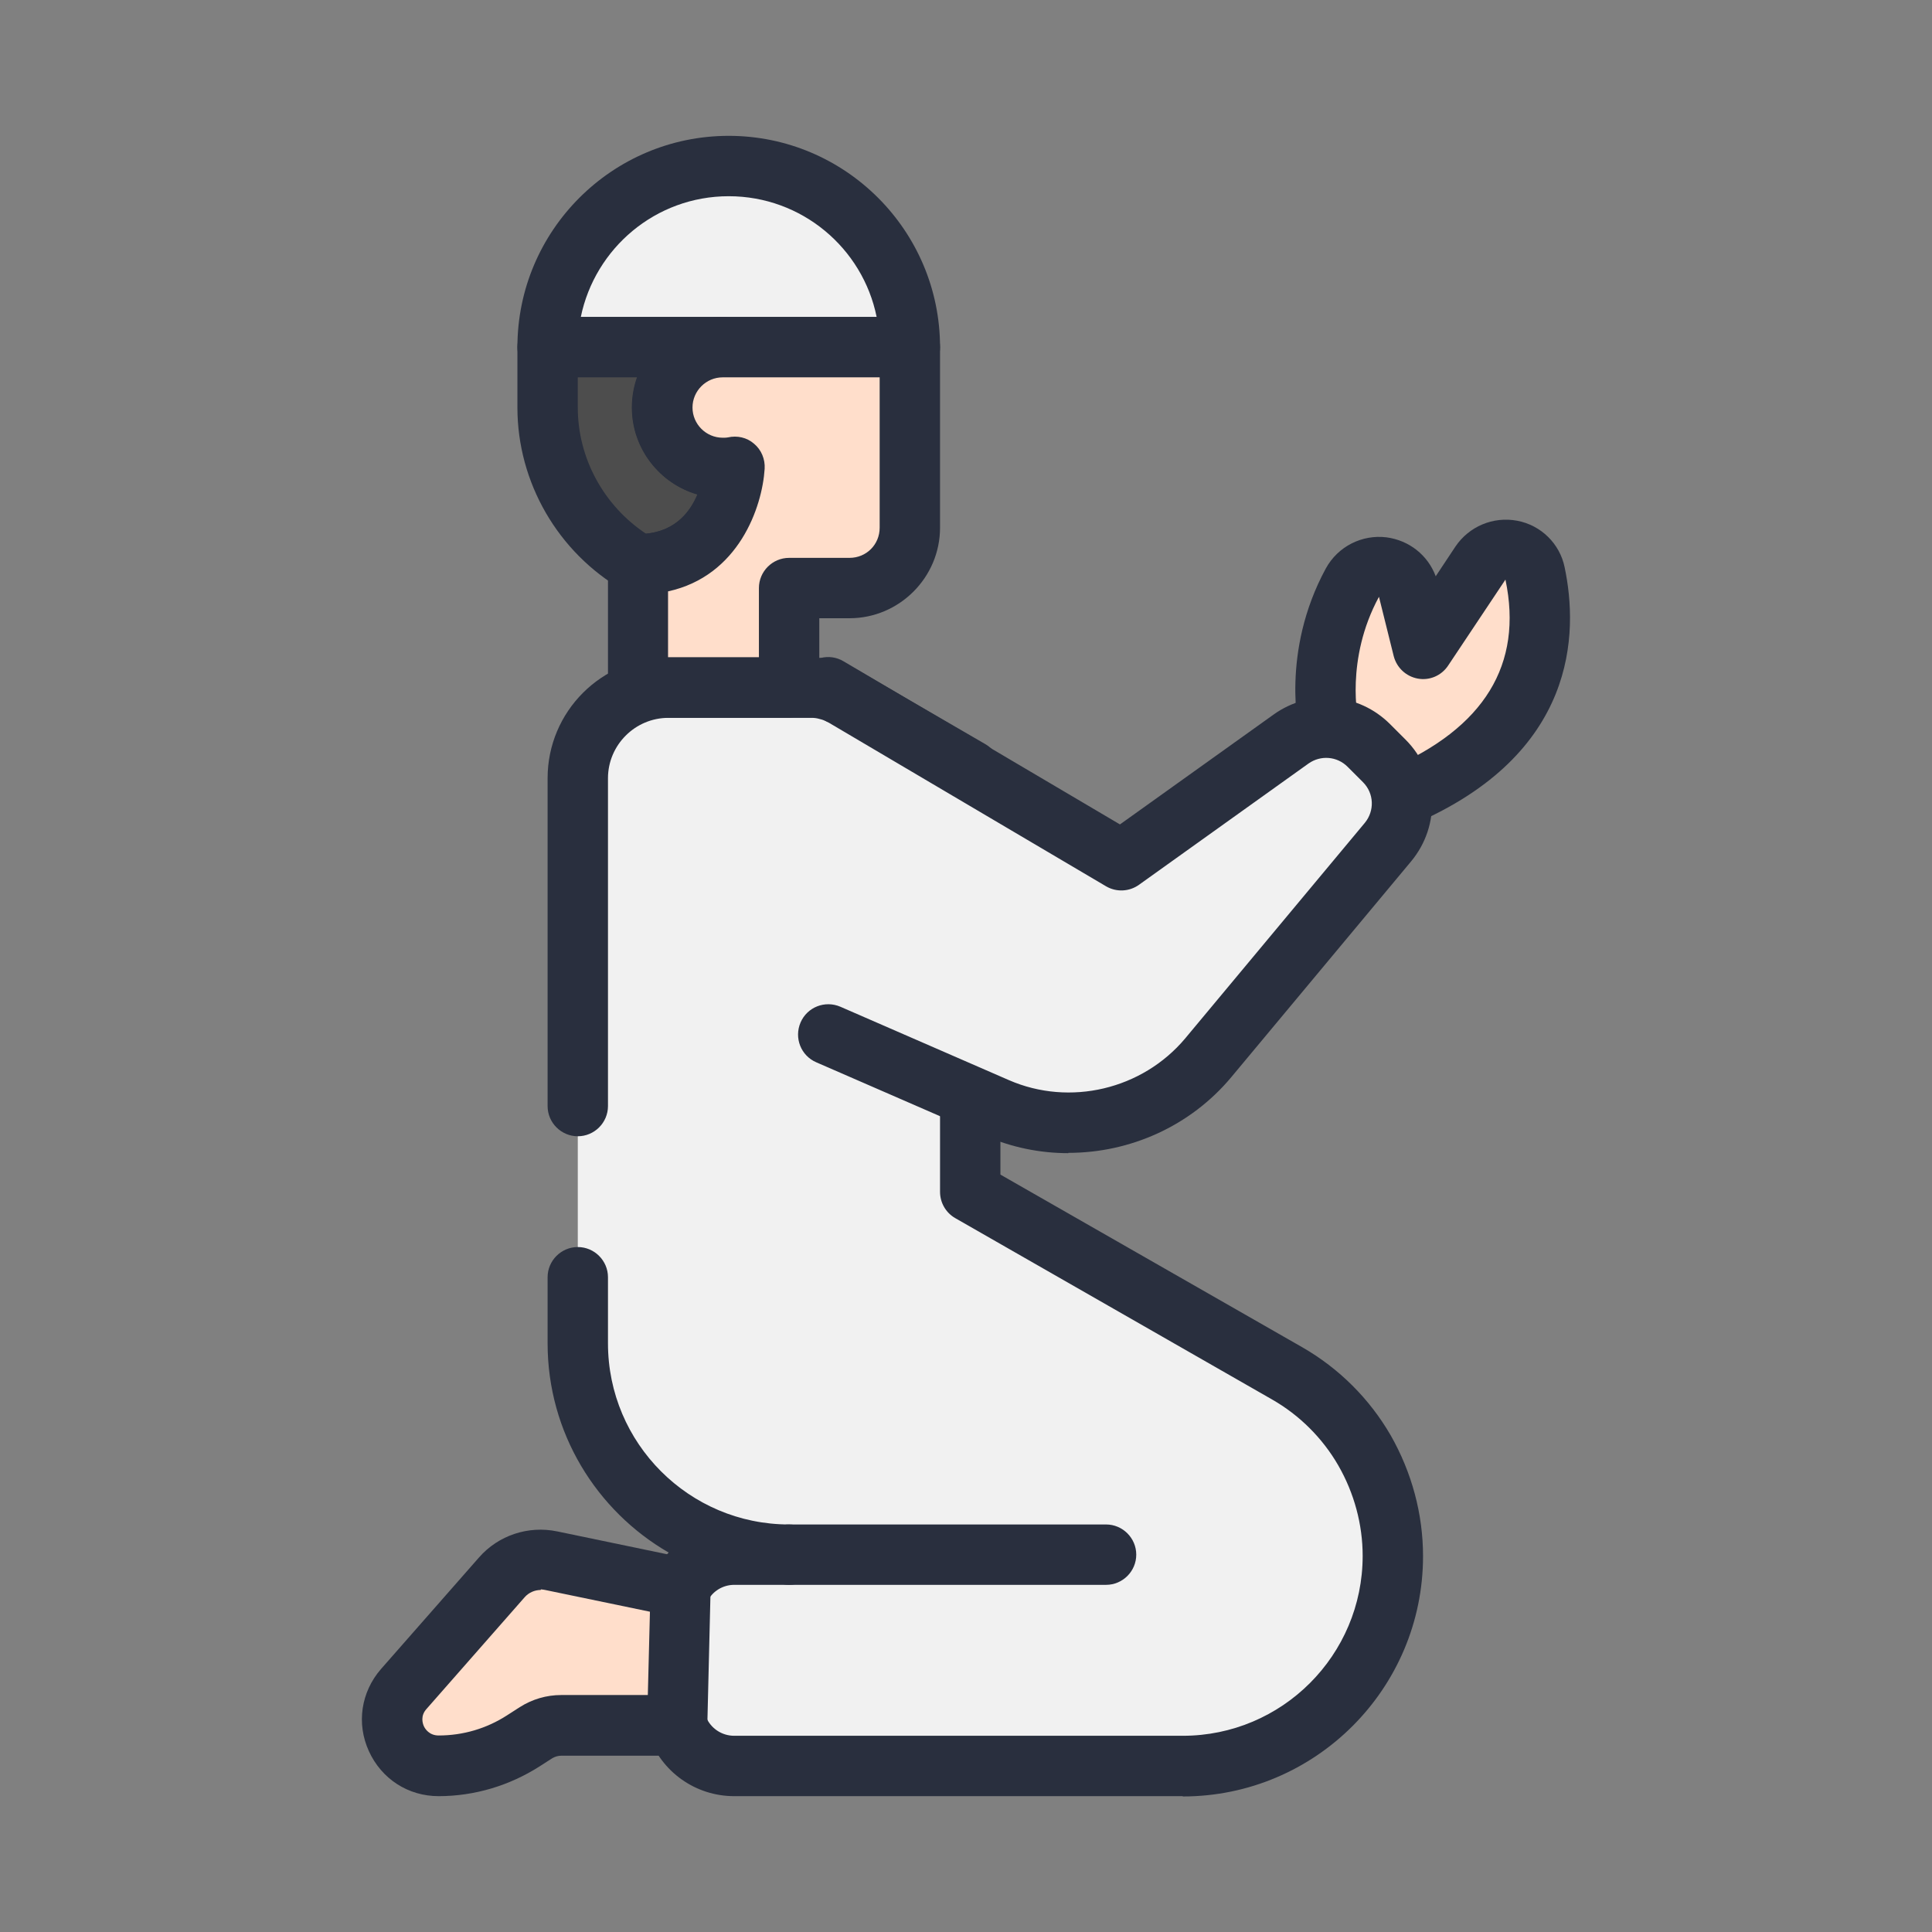
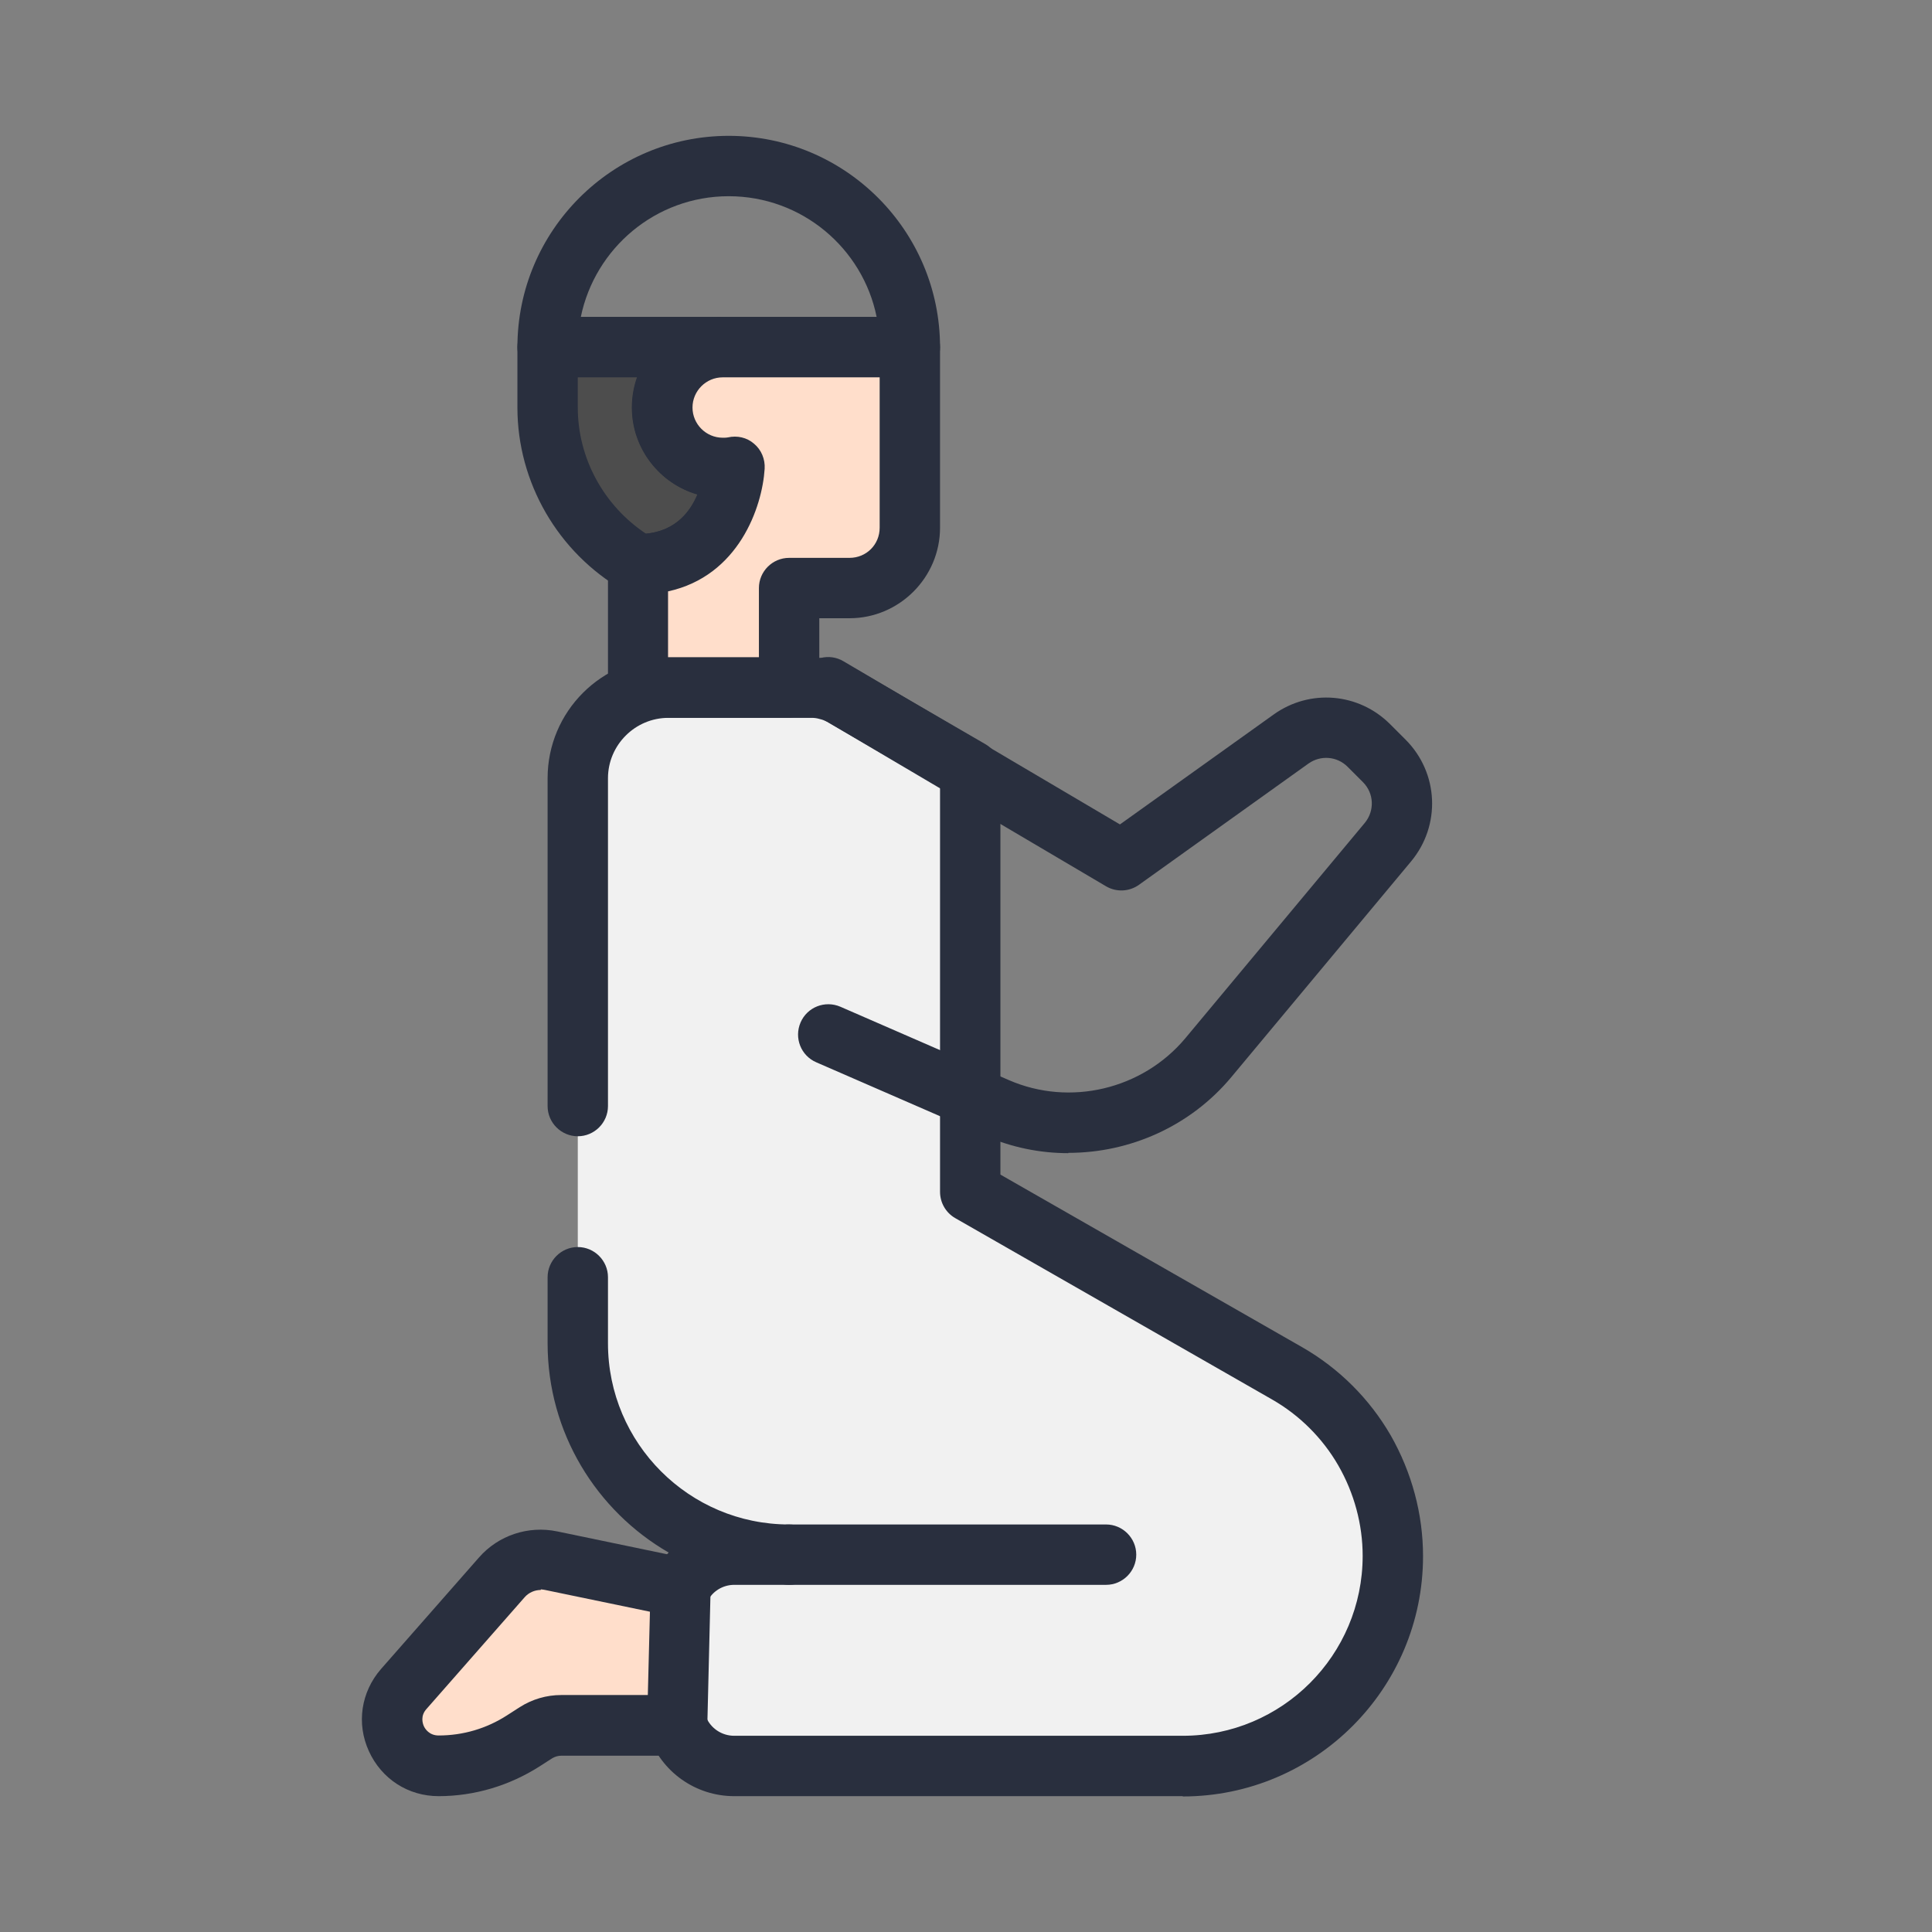
<svg xmlns="http://www.w3.org/2000/svg" id="Layer_11" viewBox="0 0 64 64">
  <rect x="0" y="0" width="64" height="64" fill="#808080" stroke="none" />
-   <path d="M44.03,24.12s-.57-2.34,.77-4.82c.43-.8,1.63-.65,1.86,.23l.49,1.97,1.9-2.84c.49-.73,1.63-.53,1.81,.34,.44,2.11,.22,5.4-4.43,7.39" fill="#ffdecb" />
-   <path d="M46.41,27.39c-.39,0-.76-.23-.92-.61-.22-.51,.02-1.1,.53-1.31,3.15-1.35,4.44-3.46,3.85-6.27l-1.9,2.85c-.22,.33-.61,.5-1,.43-.39-.07-.7-.36-.8-.74l-.49-1.97c-1.13,2.08-.69,4.09-.68,4.11,.13,.54-.2,1.08-.73,1.21-.53,.13-1.08-.2-1.21-.73-.03-.11-.65-2.75,.86-5.53,.4-.73,1.2-1.13,2.01-1.03,.75,.1,1.37,.59,1.63,1.29l.65-.98c.45-.67,1.25-1.01,2.05-.86,.79,.15,1.41,.76,1.57,1.54,.46,2.18,.42,6.19-5.02,8.52-.13,.05-.26,.08-.39,.08Z" fill="#292f3e" />
  <path d="M46.14,51.54c0,3.84-3.12,6.96-6.96,6.96h-14.86c-.88,0-1.62-.56-1.89-1.34h0c-.07-.21-.11-.43-.11-.66v-3c0-.32,.08-.63,.22-.9,.32-.65,1-1.1,1.78-1.1h1.82c-3.86,0-7-3.13-7-7V25.77c0-1.65,1.34-3,3-3h4.75c.19,0,.37,.03,.54,.08,.14,.04,.28,.09,.41,.16l.06,.03,4.24,2.46v13.98l10.5,6.01c1.08,.62,1.96,1.51,2.56,2.55,.6,1.05,.94,2.25,.94,3.5Z" fill="#f1f1f1" />
  <path d="M39.18,59.5h-14.86c-1.28,0-2.42-.81-2.83-2.01-.01-.03-.02-.06-.03-.09-.09-.29-.14-.59-.14-.9v-3c0-.47,.11-.94,.33-1.36,.13-.26,.3-.5,.5-.71-2.39-1.38-4.01-3.97-4.01-6.93v-2.19c0-.55,.45-1,1-1s1,.45,1,1v2.19c0,3.31,2.69,6,6,6,.55,0,1,.45,1,1s-.45,1-1,1h-1.82c-.37,0-.72,.21-.88,.54-.08,.15-.12,.31-.12,.46v3c0,.11,.02,.22,.05,.32,0,.02,.01,.04,.02,.06,.15,.37,.52,.62,.93,.62h14.86c3.29,0,5.96-2.67,5.96-5.96,0-1.04-.28-2.08-.81-3-.52-.9-1.28-1.66-2.19-2.18l-10.5-6.01c-.31-.18-.5-.51-.5-.87v-13.4l-3.74-2.17c-.08-.04-.15-.07-.24-.09-.1-.03-.18-.04-.27-.04h-4.75c-1.1,0-2,.9-2,2v10.86c0,.55-.45,1-1,1s-1-.45-1-1v-10.86c0-2.21,1.79-4,4-4h4.75c.28,0,.55,.04,.82,.12,.22,.06,.42,.14,.6,.24,0,0,.08,.04,.09,.05l4.24,2.46c.31,.18,.5,.51,.5,.86v13.4l10,5.72c1.22,.7,2.23,1.71,2.93,2.92,.7,1.23,1.07,2.61,1.07,4,0,4.39-3.57,7.96-7.96,7.96Z" fill="#292f3e" />
  <path d="M36.64,52.5h-10.5c-.55,0-1-.45-1-1s.45-1,1-1h10.5c.55,0,1,.45,1,1s-.45,1-1,1Z" fill="#292f3e" />
-   <path d="M27.43,22.77l9.71,5.73,5.62-4.02c.8-.57,1.89-.48,2.58,.21l.51,.51c.73,.73,.78,1.9,.12,2.69l-5.95,7.14c-1.71,2.05-4.56,2.72-7,1.66l-5.59-2.43" fill="#f1f1f1" />
  <path d="M35.39,38.2c-.94,0-1.88-.19-2.77-.58l-5.58-2.43c-.51-.22-.74-.81-.52-1.32,.22-.51,.81-.74,1.32-.52l5.58,2.43c2.02,.88,4.42,.31,5.84-1.38l5.95-7.14c.33-.4,.31-.98-.06-1.35l-.51-.51c-.35-.35-.89-.39-1.29-.11l-5.62,4.02c-.32,.23-.75,.25-1.09,.05l-9.71-5.73c-.48-.28-.63-.89-.35-1.37,.28-.48,.89-.64,1.37-.35l9.15,5.4,5.09-3.64c1.2-.86,2.82-.72,3.86,.32l.51,.51c1.1,1.1,1.18,2.84,.18,4.04l-5.95,7.14c-1.36,1.63-3.36,2.51-5.4,2.51Z" fill="#292f3e" />
-   <path d="M30.14,11.5h-12c0-3.31,2.69-6,6-6s6,2.69,6,6Z" fill="#f1f1f1" />
  <path d="M30.14,12.5h-12c-.55,0-1-.45-1-1,0-3.86,3.14-7,7-7s7,3.14,7,7c0,.55-.45,1-1,1Zm-10.9-2h9.8c-.46-2.28-2.48-4-4.9-4s-4.43,1.72-4.9,4Z" fill="#292f3e" />
  <path d="M24.34,15.46s-.2,3.23-3.2,3.23c-1.79-1.04-3-2.97-3-5.19v-2h5.8c-1.1,0-2,.9-2,2s.9,2,2,2c.14,0,.27-.01,.4-.04Z" fill="#4d4d4d" />
  <path d="M21.14,19.69c-.18,0-.35-.05-.5-.14-2.16-1.25-3.5-3.57-3.5-6.05v-2c0-.55,.45-1,1-1h5.8c.55,0,1,.45,1,1s-.45,1-1,1-1,.45-1,1,.45,1,1,1c.08,0,.13,0,.17-.01,.31-.07,.63,0,.87,.21,.24,.2,.37,.51,.35,.83-.09,1.44-1.08,4.17-4.2,4.17Zm-2-7.19v1c0,1.68,.86,3.25,2.26,4.18,.97-.09,1.46-.72,1.7-1.3-1.25-.36-2.17-1.52-2.17-2.88,0-.35,.06-.69,.17-1h-1.97Z" fill="#292f3e" />
  <path d="M22.54,52.6l-4.28-.89c-.6-.13-1.23,.08-1.63,.55l-3.25,3.7c-.87,.99-.17,2.55,1.15,2.55h0c1,0,1.97-.29,2.81-.83l.42-.27c.25-.16,.54-.24,.83-.24h3.84l.11-4.56Z" fill="#ffdecb" />
  <path d="M14.53,59.5c-1.01,0-1.89-.57-2.31-1.49s-.26-1.96,.4-2.72l3.25-3.7c.64-.73,1.63-1.06,2.59-.86l4.28,.89c.47,.1,.81,.52,.8,1l-.11,4.56c-.01,.54-.46,.98-1,.98h-3.84c-.1,0-.2,.03-.29,.08l-.42,.27c-1,.64-2.16,.99-3.35,.99Zm3.38-6.83c-.2,0-.4,.09-.53,.24l-3.25,3.7c-.21,.23-.13,.48-.09,.57s.18,.31,.49,.31c.81,0,1.59-.23,2.27-.67l.42-.27c.41-.26,.88-.4,1.37-.4h2.87l.07-2.76-3.47-.72s-.1-.02-.14-.02Z" fill="#292f3e" />
  <path d="M23.94,11.5c-1.1,0-2,.9-2,2s.9,2,2,2c.14,0,.27-.01,.4-.04,0,0-.2,3.23-3.2,3.23v4.08h5v-3.29h2c1.11,0,2-.89,2-2v-5.98h-6.2Z" fill="#ffdecb" />
  <path d="M26.14,23.77h-5c-.55,0-1-.45-1-1v-4.08c0-.55,.45-1,1-1,1.15,0,1.7-.68,1.97-1.31-1.25-.36-2.17-1.52-2.17-2.88,0-1.65,1.35-3,3-3h6.2c.55,0,1,.45,1,1v5.98c0,1.65-1.35,3-3,3h-1v2.29c0,.55-.45,1-1,1Zm-4-2h3v-2.29c0-.55,.45-1,1-1h2c.56,0,1-.44,1-1v-4.98h-5.2c-.55,0-1,.45-1,1s.45,1,1,1c.08,0,.13,0,.17-.01,.31-.07,.63,0,.87,.21,.24,.2,.37,.51,.35,.83-.08,1.27-.86,3.55-3.2,4.06v2.18Z" fill="#292f3e" />
</svg>